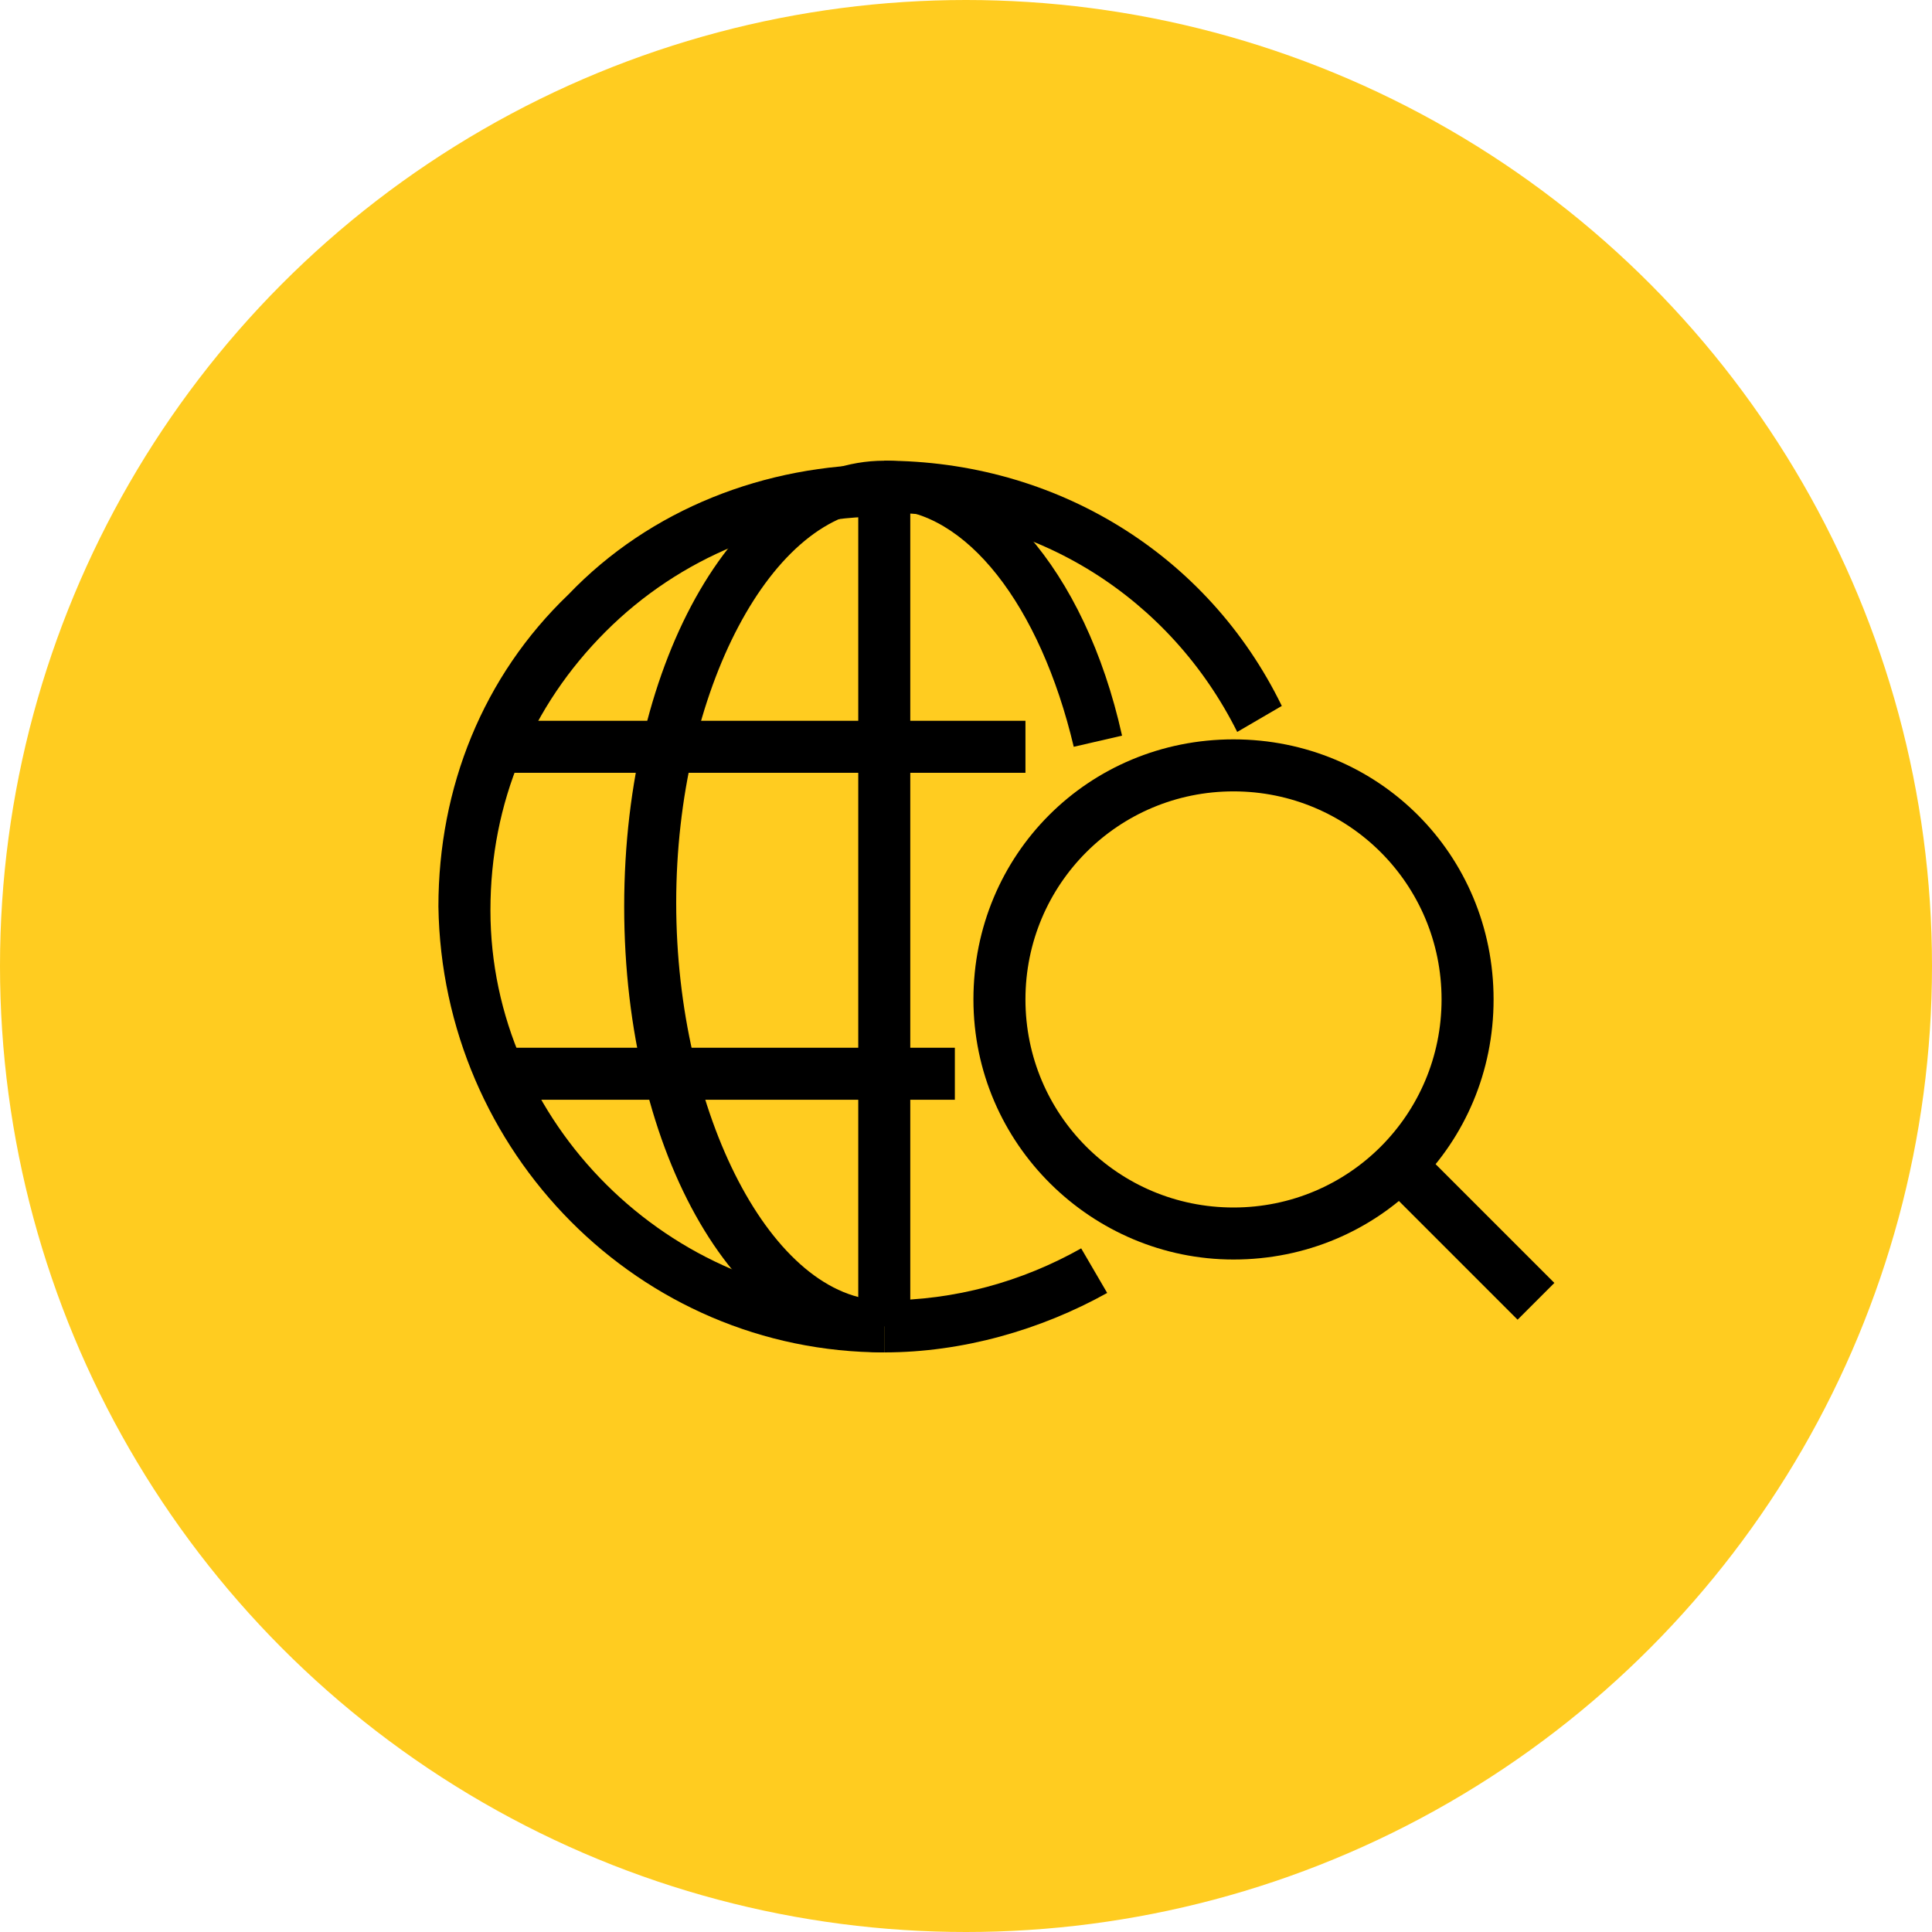
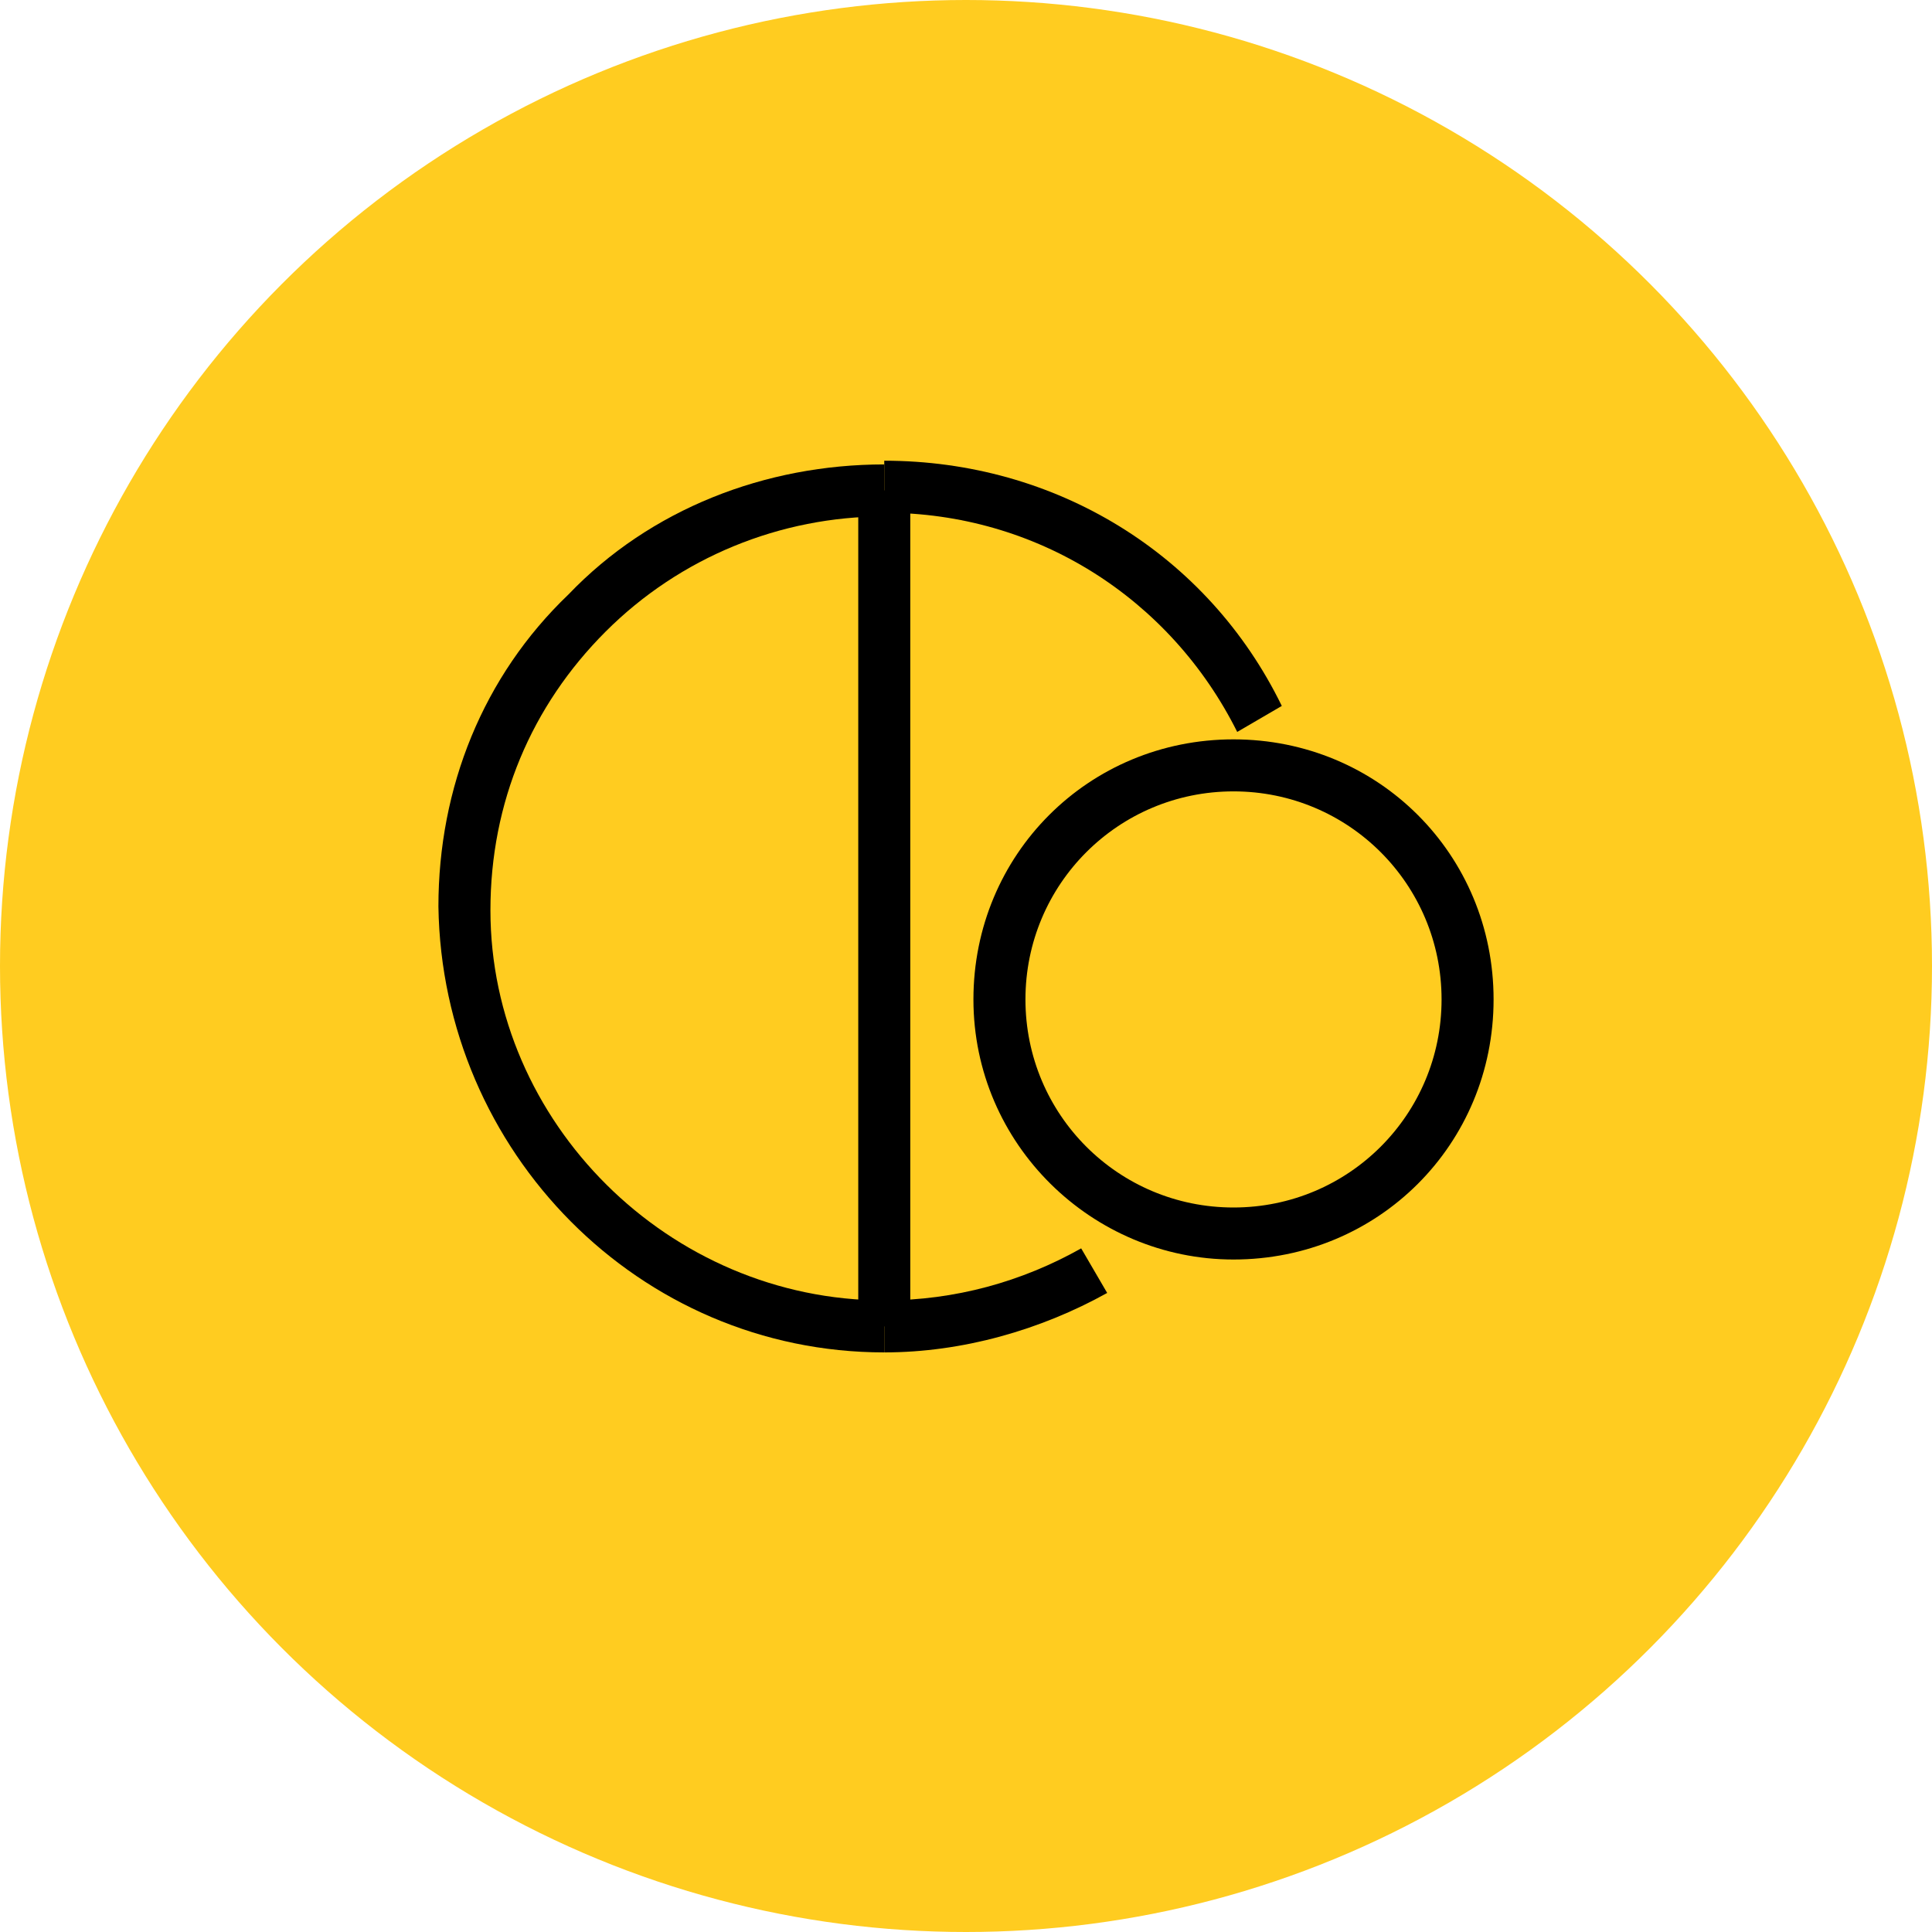
<svg xmlns="http://www.w3.org/2000/svg" version="1.1" id="Layer_1" x="0px" y="0px" viewBox="0 0 52 52" style="enable-background:new 0 0 52 52;" xml:space="preserve">
  <style type="text/css">
	.st0{fill:#FFCC20;}
	.st1{fill-rule:evenodd;clip-rule:evenodd;stroke:#000000;stroke-width:0.4;}
	.st2{filter:url(#Adobe_OpacityMaskFilter);}
	.st3{fill-rule:evenodd;clip-rule:evenodd;fill:#FFFFFF;}
	.st4{mask:url(#mask-2_2_);fill-rule:evenodd;clip-rule:evenodd;stroke:#000000;stroke-width:0.4;}
	.st5{filter:url(#Adobe_OpacityMaskFilter_1_);}
	.st6{mask:url(#mask-2_3_);}
	.st7{filter:url(#Adobe_OpacityMaskFilter_2_);}
	.st8{mask:url(#mask-2_5_);}
	.st9{fill:none;stroke:#000000;stroke-width:2;}
	.st10{filter:url(#Adobe_OpacityMaskFilter_3_);}
	.st11{mask:url(#mask-2_4_);fill:none;stroke:#000000;stroke-width:2;}
	.st12{filter:url(#Adobe_OpacityMaskFilter_4_);}
	.st13{mask:url(#mask-2_1_);fill:none;stroke:#000000;stroke-width:2;}
	.st14{filter:url(#Adobe_OpacityMaskFilter_5_);}
	.st15{mask:url(#mask-2_8_);fill-rule:evenodd;clip-rule:evenodd;stroke:#000000;stroke-width:0.4;}
	.st16{filter:url(#Adobe_OpacityMaskFilter_6_);}
	.st17{mask:url(#mask-2_7_);}
	.st18{filter:url(#Adobe_OpacityMaskFilter_7_);}
	.st19{mask:url(#mask-2_6_);}
</style>
  <g>
    <circle class="st0" cx="26" cy="26" r="26" />
    <g id="Designs_1_">
      <g id="Home_Master_1_" transform="translate(-391, -706)">
        <g id="Hero_1_">
          <g id="Hero-Tabs_1_" transform="translate(0, 677)">
            <g id="Icon_x2F_Research-Institutions_1_" transform="translate(392, 30)">
              <g id="Group-19_1_">
                <path d="M22.8,35.4c-6.6,0-11.9-5.4-12-12c0-3.2,1.2-6.2,3.5-8.4c2.2-2.3,5.3-3.5,8.5-3.5v1.4c-2.8,0-5.5,1.1-7.5,3.1         c-2,2-3.1,4.6-3.1,7.5C12.2,29.2,17,34,22.8,34V35.4z" />
                <path d="M22.8,35.4V34c1.9,0,3.7-0.5,5.3-1.4l0.7,1.2C27,34.8,24.9,35.4,22.8,35.4z" />
                <path d="M32.3,18.7c-1.8-3.6-5.4-5.9-9.5-5.9v-1.4c4.6,0,8.7,2.5,10.7,6.6L32.3,18.7z" />
-                 <path d="M22.8,35.4c-3.9,0-7-5.3-7-12s3.1-12,7-12c2.8,0,5.4,2.9,6.4,7.4l-1.3,0.3c-0.9-3.8-2.9-6.4-5.1-6.4         c-3,0-5.6,4.9-5.6,10.6S19.8,34,22.8,34V35.4z" />
-                 <rect x="12.2" y="18.4" width="14.4" height="1.4" />
-                 <rect x="12.2" y="27.2" width="12.5" height="1.4" />
                <rect x="22.1" y="12.2" width="1.4" height="22.5" />
                <path d="M32.2,32.9c-3.8,0-7-3.1-7-7s3.1-7,7-7s7,3.1,7,7S36.1,32.9,32.2,32.9z M32.2,20.3c-3.1,0-5.6,2.5-5.6,5.6         s2.5,5.6,5.6,5.6c3.1,0,5.6-2.5,5.6-5.6S35.3,20.3,32.2,20.3z" />
-                 <rect x="37.8" y="29.5" transform="matrix(0.707 -0.707 0.707 0.707 -11.482 36.641)" width="1.4" height="5.3" />
              </g>
            </g>
          </g>
        </g>
      </g>
    </g>
  </g>
</svg>